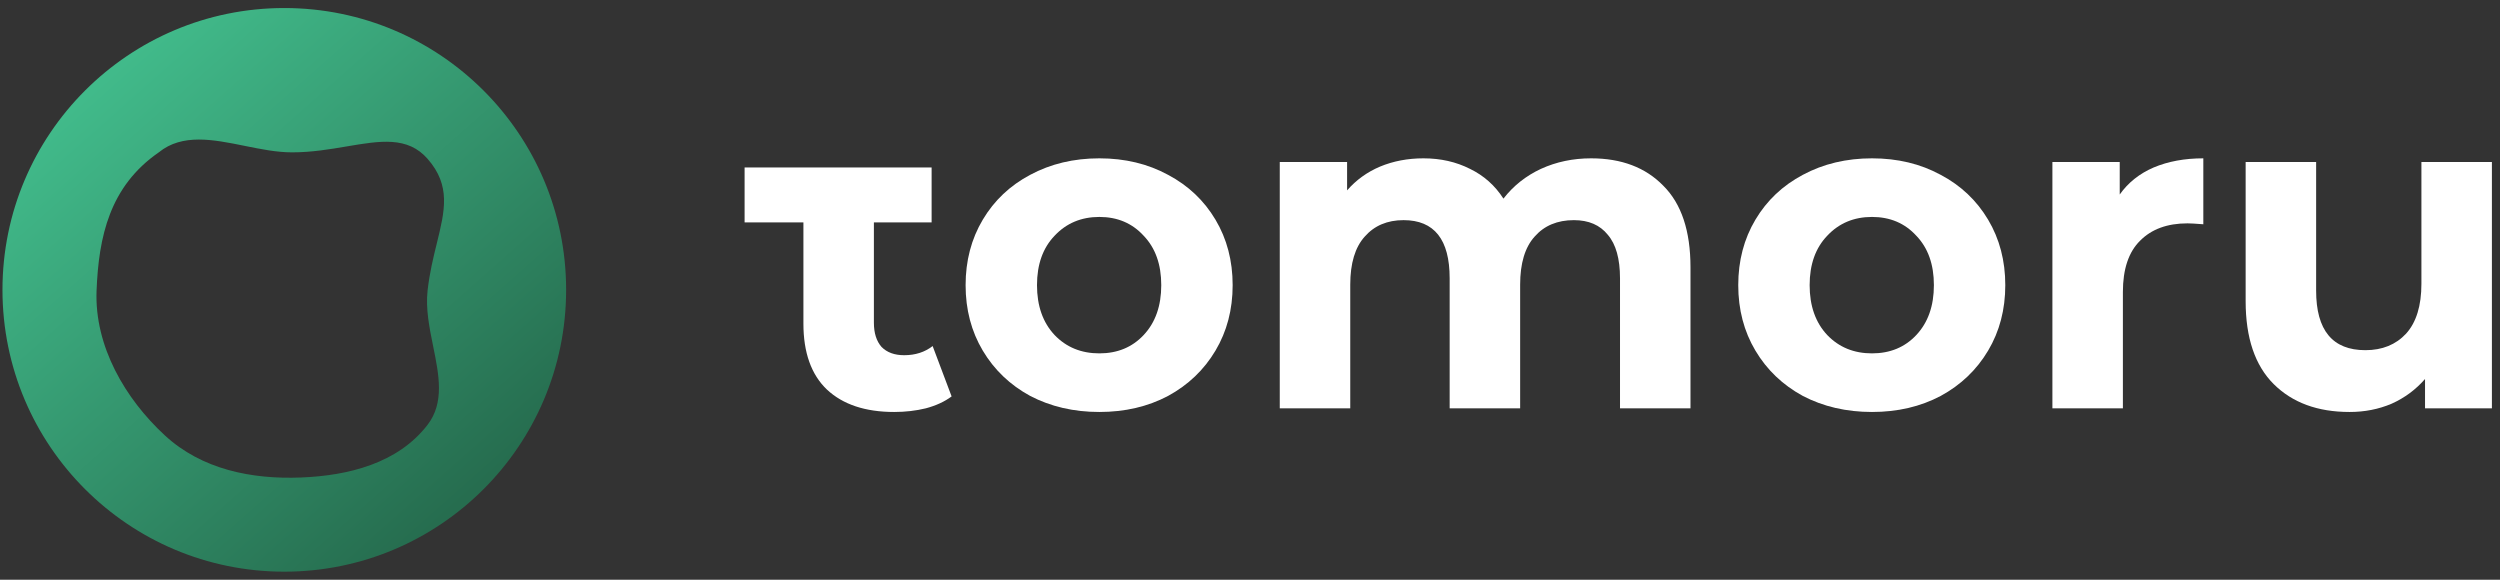
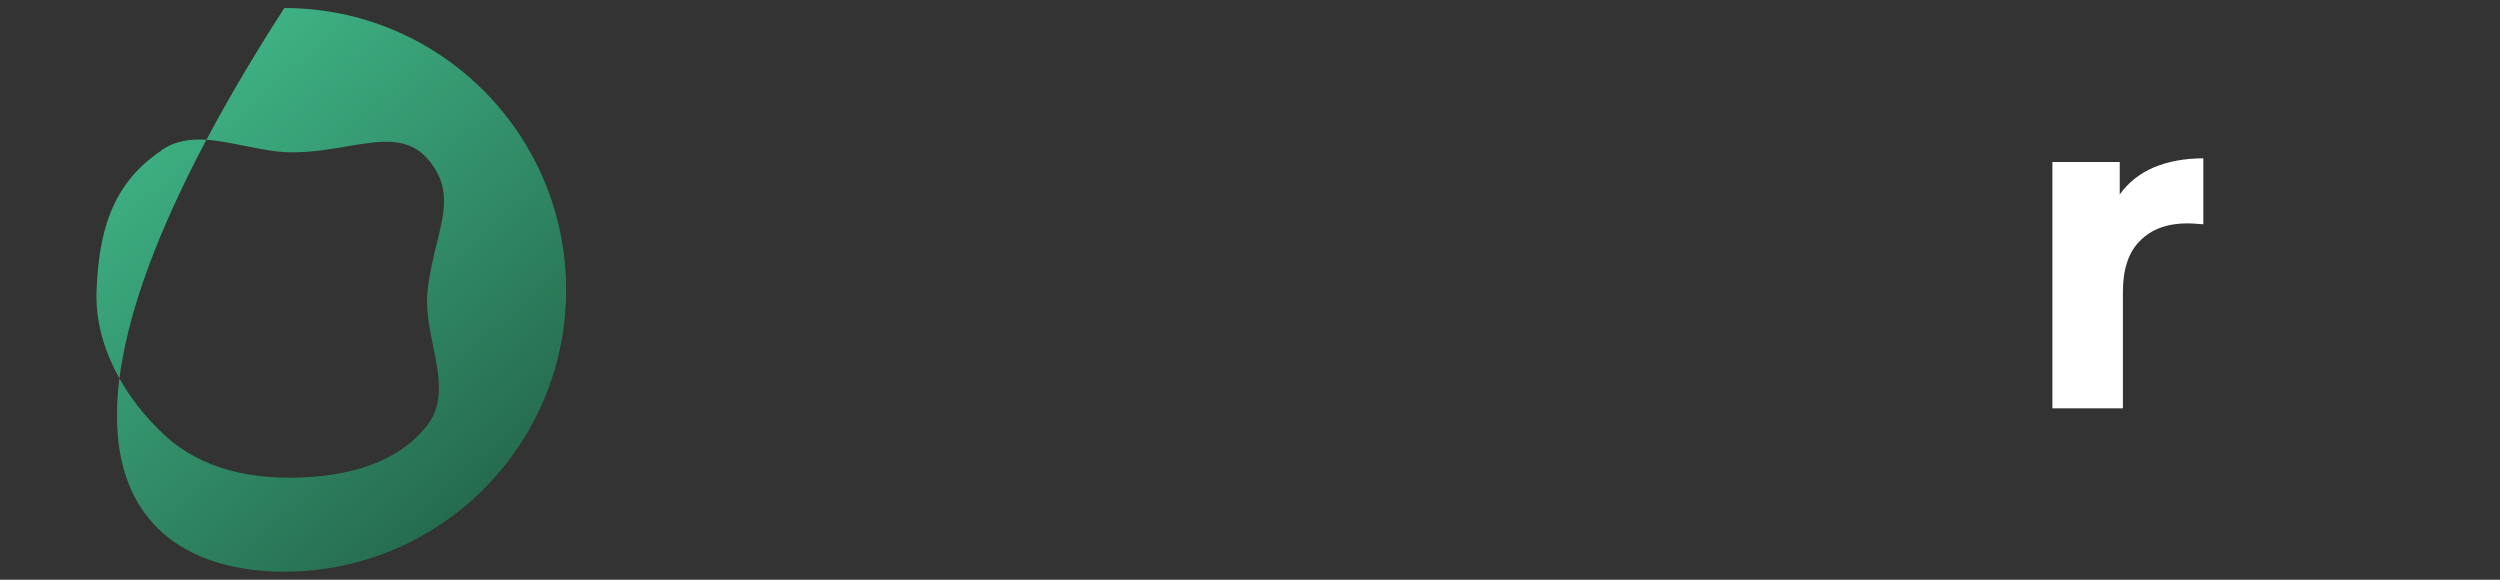
<svg xmlns="http://www.w3.org/2000/svg" width="276" height="64" viewBox="0 0 276 64" fill="none">
  <rect x="0" y="0" width="276" height="64" fill="#333333" stroke="none" />
-   <path d="M105.058 43.764C104.293 44.337 103.346 44.775 102.215 45.078C101.118 45.347 99.954 45.482 98.723 45.482C95.531 45.482 93.053 44.657 91.29 43.005C89.561 41.354 88.697 38.928 88.697 35.727V24.556H82.203V18.491H88.697H96.478H102.85V24.556H96.478V35.626C96.478 36.772 96.761 37.665 97.326 38.305C97.925 38.911 98.756 39.215 99.821 39.215C101.051 39.215 102.099 38.878 102.963 38.204L105.058 43.764Z" fill="white" />
-   <path d="M121.369 45.482C118.542 45.482 115.998 44.892 113.737 43.713C111.508 42.5 109.763 40.832 108.499 38.709C107.235 36.586 106.603 34.177 106.603 31.481C106.603 28.785 107.235 26.376 108.499 24.253C109.763 22.13 111.508 20.479 113.737 19.3C115.998 18.087 118.542 17.48 121.369 17.48C124.196 17.48 126.723 18.087 128.951 19.3C131.179 20.479 132.925 22.13 134.189 24.253C135.453 26.376 136.085 28.785 136.085 31.481C136.085 34.177 135.453 36.586 134.189 38.709C132.925 40.832 131.179 42.5 128.951 43.713C126.723 44.892 124.196 45.482 121.369 45.482ZM121.369 39.012C123.364 39.012 124.994 38.339 126.257 36.991C127.554 35.609 128.203 33.773 128.203 31.481C128.203 29.19 127.554 27.37 126.257 26.022C124.994 24.641 123.364 23.95 121.369 23.95C119.373 23.95 117.727 24.641 116.43 26.022C115.133 27.37 114.485 29.19 114.485 31.481C114.485 33.773 115.133 35.609 116.43 36.991C117.727 38.339 119.373 39.012 121.369 39.012Z" fill="white" />
-   <path d="M175.656 17.48C179.015 17.48 181.675 18.491 183.637 20.513C185.633 22.501 186.63 25.5 186.63 29.51V45.078H178.849V30.723C178.849 28.566 178.4 26.966 177.502 25.921C176.637 24.843 175.39 24.304 173.76 24.304C171.931 24.304 170.485 24.91 169.421 26.123C168.356 27.303 167.824 29.072 167.824 31.431V45.078H160.042V30.723C160.042 26.444 158.346 24.304 154.954 24.304C153.158 24.304 151.728 24.91 150.664 26.123C149.6 27.303 149.068 29.072 149.068 31.431V45.078H141.286V17.885H148.719V21.018C149.716 19.873 150.93 18.997 152.36 18.39C153.824 17.784 155.42 17.48 157.149 17.48C159.045 17.48 160.757 17.868 162.287 18.643C163.817 19.384 165.047 20.479 165.979 21.928C167.076 20.513 168.456 19.418 170.119 18.643C171.815 17.868 173.661 17.48 175.656 17.48Z" fill="white" />
-   <path d="M206.668 45.482C203.841 45.482 201.297 44.892 199.036 43.713C196.808 42.5 195.062 40.832 193.798 38.709C192.534 36.586 191.903 34.177 191.903 31.481C191.903 28.785 192.534 26.376 193.798 24.253C195.062 22.13 196.808 20.479 199.036 19.3C201.297 18.087 203.841 17.48 206.668 17.48C209.495 17.48 212.022 18.087 214.25 19.3C216.479 20.479 218.225 22.13 219.488 24.253C220.752 26.376 221.384 28.785 221.384 31.481C221.384 34.177 220.752 36.586 219.488 38.709C218.225 40.832 216.479 42.5 214.25 43.713C212.022 44.892 209.495 45.482 206.668 45.482ZM206.668 39.012C208.663 39.012 210.293 38.339 211.557 36.991C212.854 35.609 213.502 33.773 213.502 31.481C213.502 29.19 212.854 27.37 211.557 26.022C210.293 24.641 208.663 23.95 206.668 23.95C204.673 23.95 203.027 24.641 201.73 26.022C200.433 27.37 199.784 29.19 199.784 31.481C199.784 33.773 200.433 35.609 201.73 36.991C203.027 38.339 204.673 39.012 206.668 39.012Z" fill="white" />
  <path d="M234.018 21.473C234.949 20.159 236.196 19.165 237.759 18.491C239.356 17.817 241.185 17.48 243.247 17.48V24.759C242.382 24.691 241.8 24.658 241.501 24.658C239.273 24.658 237.527 25.298 236.263 26.578C234.999 27.825 234.367 29.712 234.367 32.239V45.078H226.585V17.885H234.018V21.473Z" fill="white" />
-   <path d="M275.106 17.885V45.078H267.723V41.843C266.692 43.022 265.461 43.932 264.031 44.572C262.601 45.179 261.055 45.482 259.392 45.482C255.867 45.482 253.074 44.454 251.012 42.399C248.95 40.343 247.919 37.294 247.919 33.25V17.885H255.701V32.088C255.701 36.468 257.513 38.659 261.138 38.659C263 38.659 264.497 38.052 265.628 36.839C266.758 35.592 267.324 33.756 267.324 31.33V17.885H275.106Z" fill="white" />
-   <path fill-rule="evenodd" clip-rule="evenodd" d="M31.387 63.113C48.57 63.113 62.5 49.183 62.5 32C62.5 14.817 48.57 0.887 31.387 0.887C14.203 0.887 0.273 14.817 0.273 32C0.273 49.183 14.203 63.113 31.387 63.113ZM38.29 16.163C36.433 16.477 34.41 16.82 32.241 16.82C30.547 16.82 28.77 16.46 27.01 16.104C23.538 15.4 20.128 14.71 17.531 16.82C12.103 20.572 10.896 26.119 10.661 32.082C10.42 38.222 13.818 44.018 18.185 48.055C22.282 51.843 27.81 52.933 33.241 52.716C38.436 52.509 43.917 51.169 47.205 46.897C49.085 44.454 48.466 41.404 47.821 38.231C47.407 36.189 46.982 34.096 47.205 32.082C47.422 30.129 47.843 28.418 48.225 26.864C49.114 23.25 49.793 20.488 47.205 17.534C45.008 15.025 41.979 15.538 38.29 16.163Z" fill="url(#paint0_linear_4123_7912)" />
+   <path fill-rule="evenodd" clip-rule="evenodd" d="M31.387 63.113C48.57 63.113 62.5 49.183 62.5 32C62.5 14.817 48.57 0.887 31.387 0.887C0.273 49.183 14.203 63.113 31.387 63.113ZM38.29 16.163C36.433 16.477 34.41 16.82 32.241 16.82C30.547 16.82 28.77 16.46 27.01 16.104C23.538 15.4 20.128 14.71 17.531 16.82C12.103 20.572 10.896 26.119 10.661 32.082C10.42 38.222 13.818 44.018 18.185 48.055C22.282 51.843 27.81 52.933 33.241 52.716C38.436 52.509 43.917 51.169 47.205 46.897C49.085 44.454 48.466 41.404 47.821 38.231C47.407 36.189 46.982 34.096 47.205 32.082C47.422 30.129 47.843 28.418 48.225 26.864C49.114 23.25 49.793 20.488 47.205 17.534C45.008 15.025 41.979 15.538 38.29 16.163Z" fill="url(#paint0_linear_4123_7912)" />
  <defs>
    <linearGradient id="paint0_linear_4123_7912" x1="10.299" y1="9.875" x2="50.746" y2="55.508" gradientUnits="userSpaceOnUse">
      <stop stop-color="#41BA8A" />
      <stop offset="1" stop-color="#266D4F" />
    </linearGradient>
  </defs>
</svg>